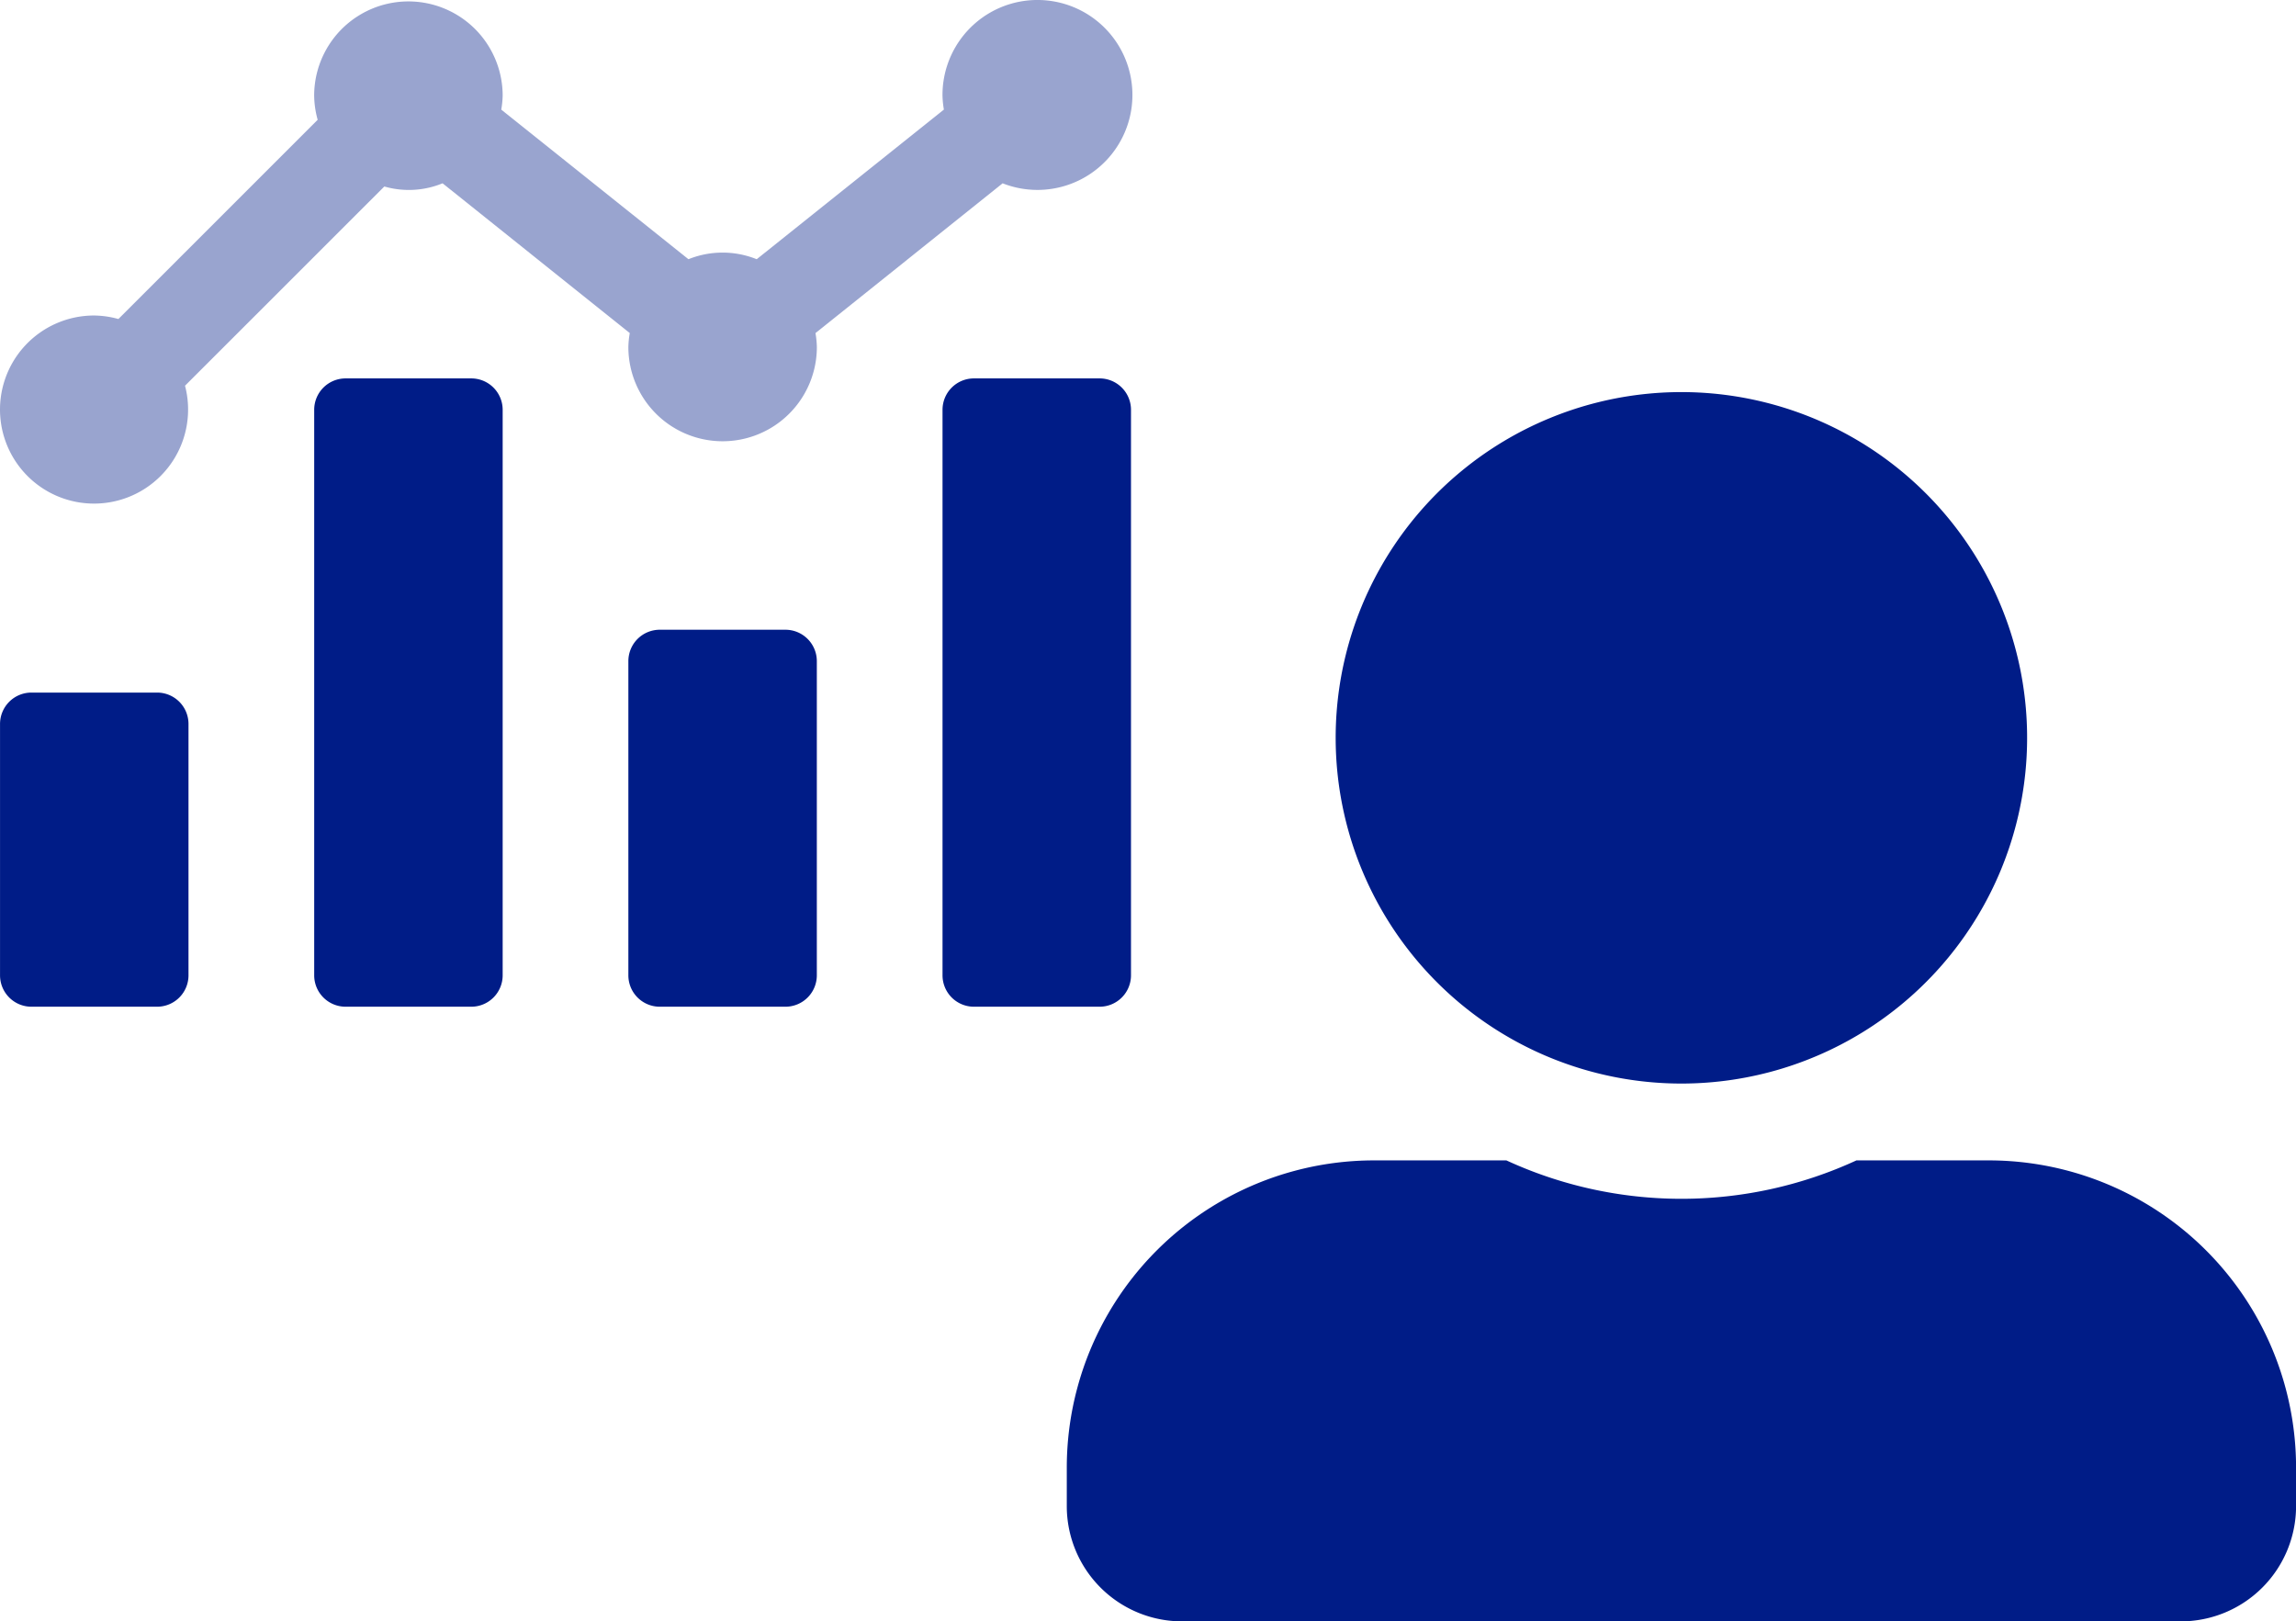
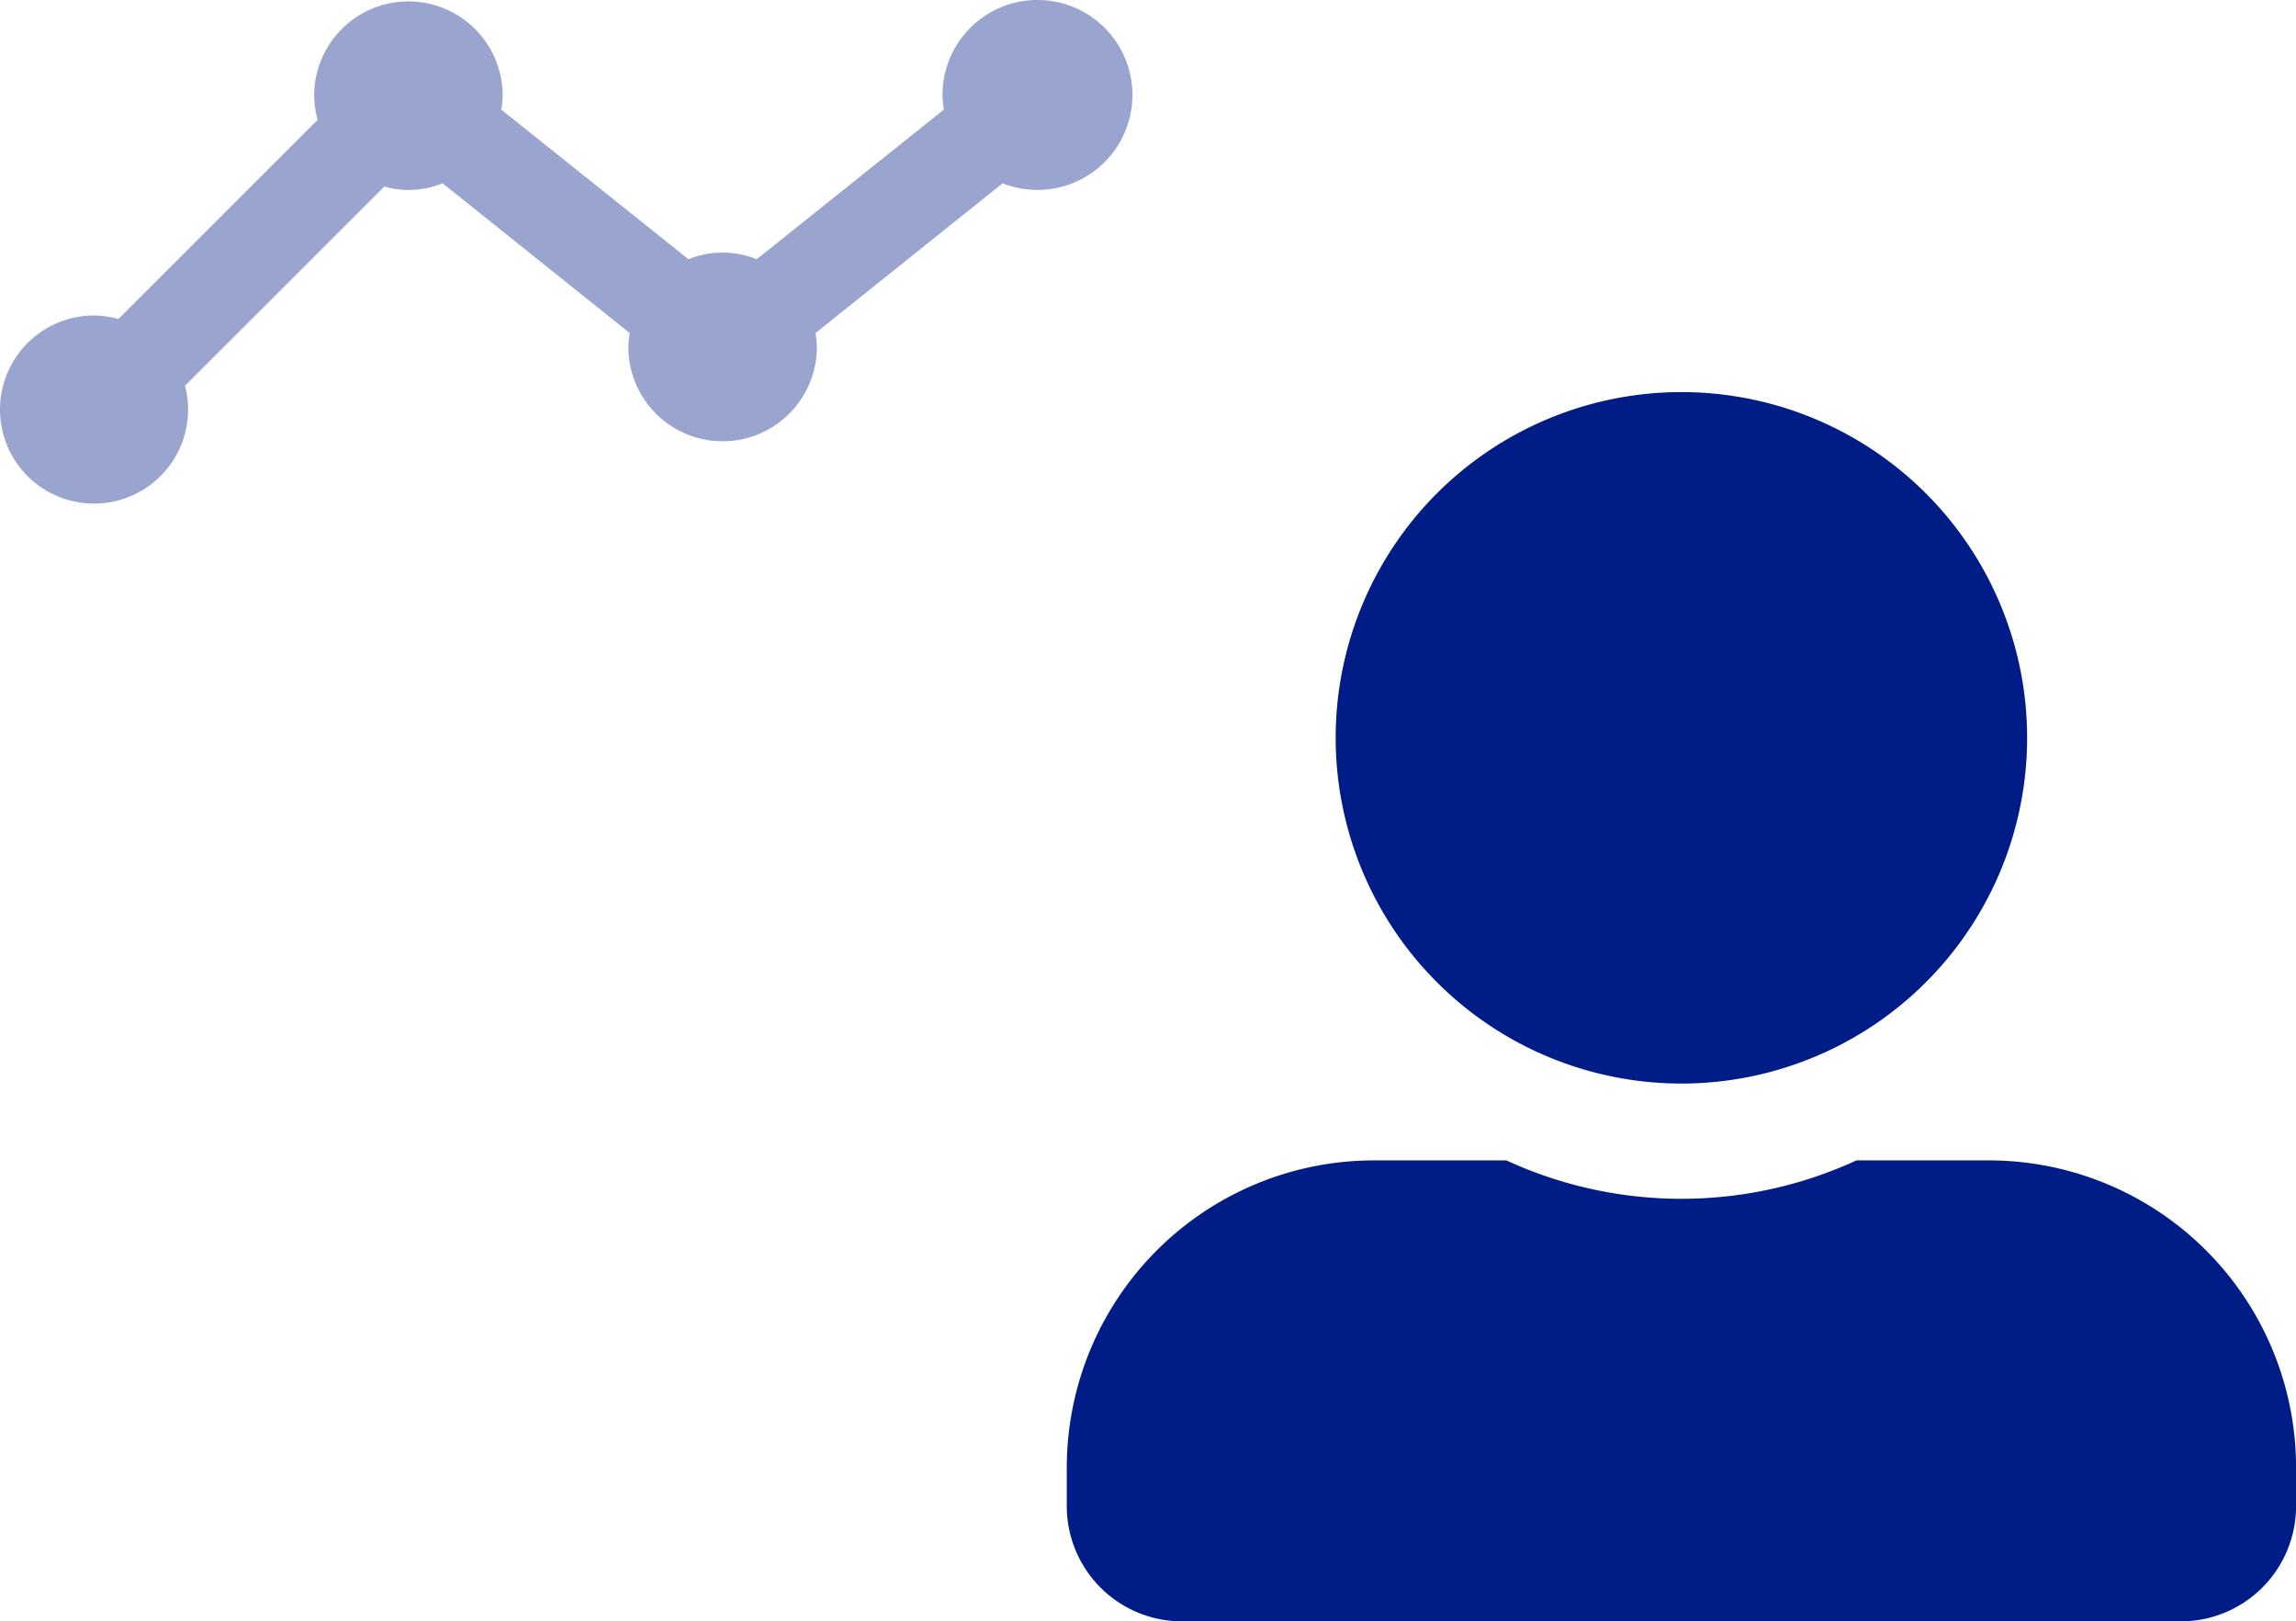
<svg xmlns="http://www.w3.org/2000/svg" width="71.95" height="50.808" viewBox="0 0 71.95 50.808">
  <g id="グループ_680" data-name="グループ 680" transform="translate(-561 -2535)">
    <path id="user-alt-solid" d="M19.26,21.667A10.834,10.834,0,1,0,8.426,10.834,10.837,10.837,0,0,0,19.26,21.667Zm9.63,2.408H24.745a13.1,13.1,0,0,1-10.969,0H9.63A9.629,9.629,0,0,0,0,33.705v1.2A3.612,3.612,0,0,0,3.611,38.52h31.3a3.612,3.612,0,0,0,3.611-3.611v-1.2A9.629,9.629,0,0,0,28.89,24.075Z" transform="translate(594.43 2547.288)" fill="#001c87" />
    <g id="analytics-duotone" transform="translate(561 2535)">
      <path id="パス_76" data-name="パス 76" d="M31.411,5.021,25.546,9.715a2.994,2.994,0,0,1,.043.436,2.953,2.953,0,1,1-5.907,0,2.919,2.919,0,0,1,.044-.437L13.86,5.021a2.776,2.776,0,0,1-1.825.1L5.789,11.364a2.947,2.947,0,1,1-2.844-2.2,2.945,2.945,0,0,1,.756.11L9.946,3.031a2.945,2.945,0,0,1-.11-.756,2.953,2.953,0,1,1,5.907,0,2.919,2.919,0,0,1-.044.437L21.565,7.4a2.861,2.861,0,0,1,2.139,0L29.57,2.711a2.994,2.994,0,0,1-.044-.436,2.976,2.976,0,1,1,1.884,2.746Z" transform="translate(0.009 0.723)" fill="#001c87" opacity="0.4" />
-       <path id="パス_77" data-name="パス 77" d="M24.612,199.876H20.674a.984.984,0,0,0-.984.984v9.845a.984.984,0,0,0,.984.984h3.938a.984.984,0,0,0,.984-.984V200.86A.984.984,0,0,0,24.612,199.876ZM34.457,192H30.519a.984.984,0,0,0-.984.984v17.721a.984.984,0,0,0,.984.984h3.938a.984.984,0,0,0,.984-.984V192.984A.984.984,0,0,0,34.457,192Zm-19.69,0H10.829a.984.984,0,0,0-.984.984v17.721a.984.984,0,0,0,.984.984h3.938a.984.984,0,0,0,.984-.984V192.984A.984.984,0,0,0,14.767,192Zm-9.845,9.845H.984a.984.984,0,0,0-.984.984v7.876a.984.984,0,0,0,.984.984H4.922a.984.984,0,0,0,.984-.984v-7.876A.984.984,0,0,0,4.922,201.845Z" transform="translate(0.001 -180.142)" fill="#001c87" />
    </g>
  </g>
</svg>